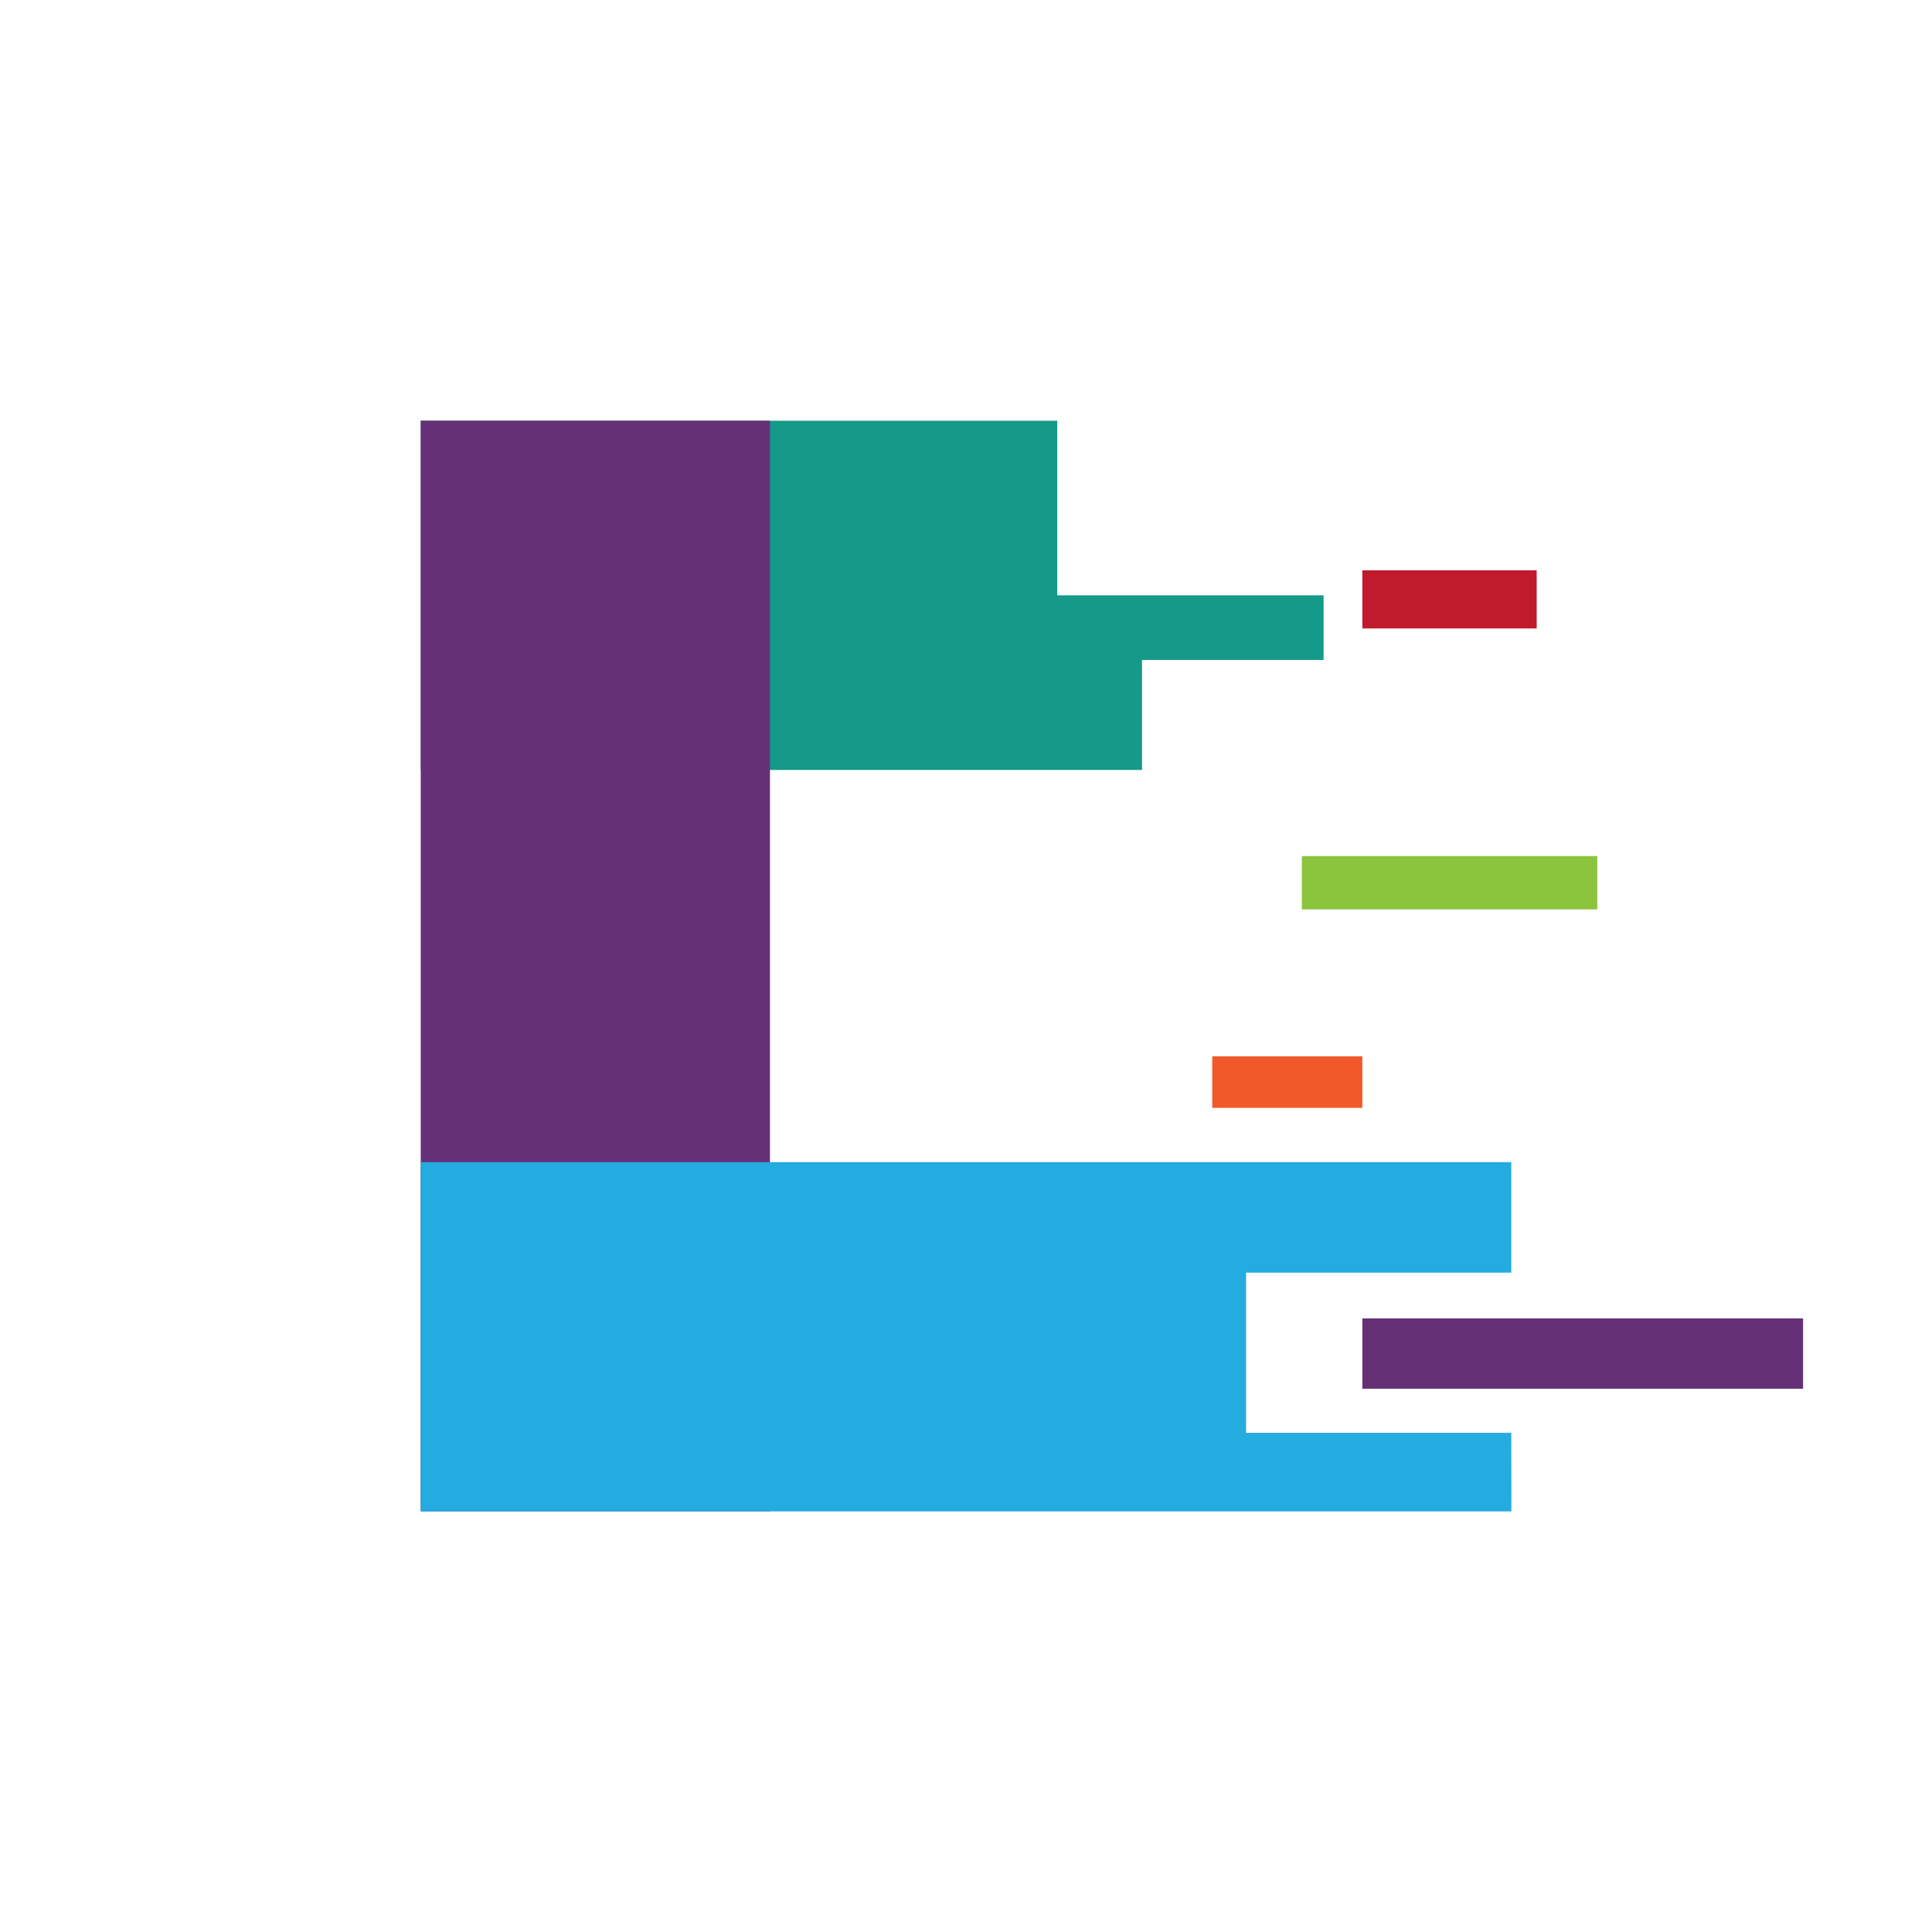
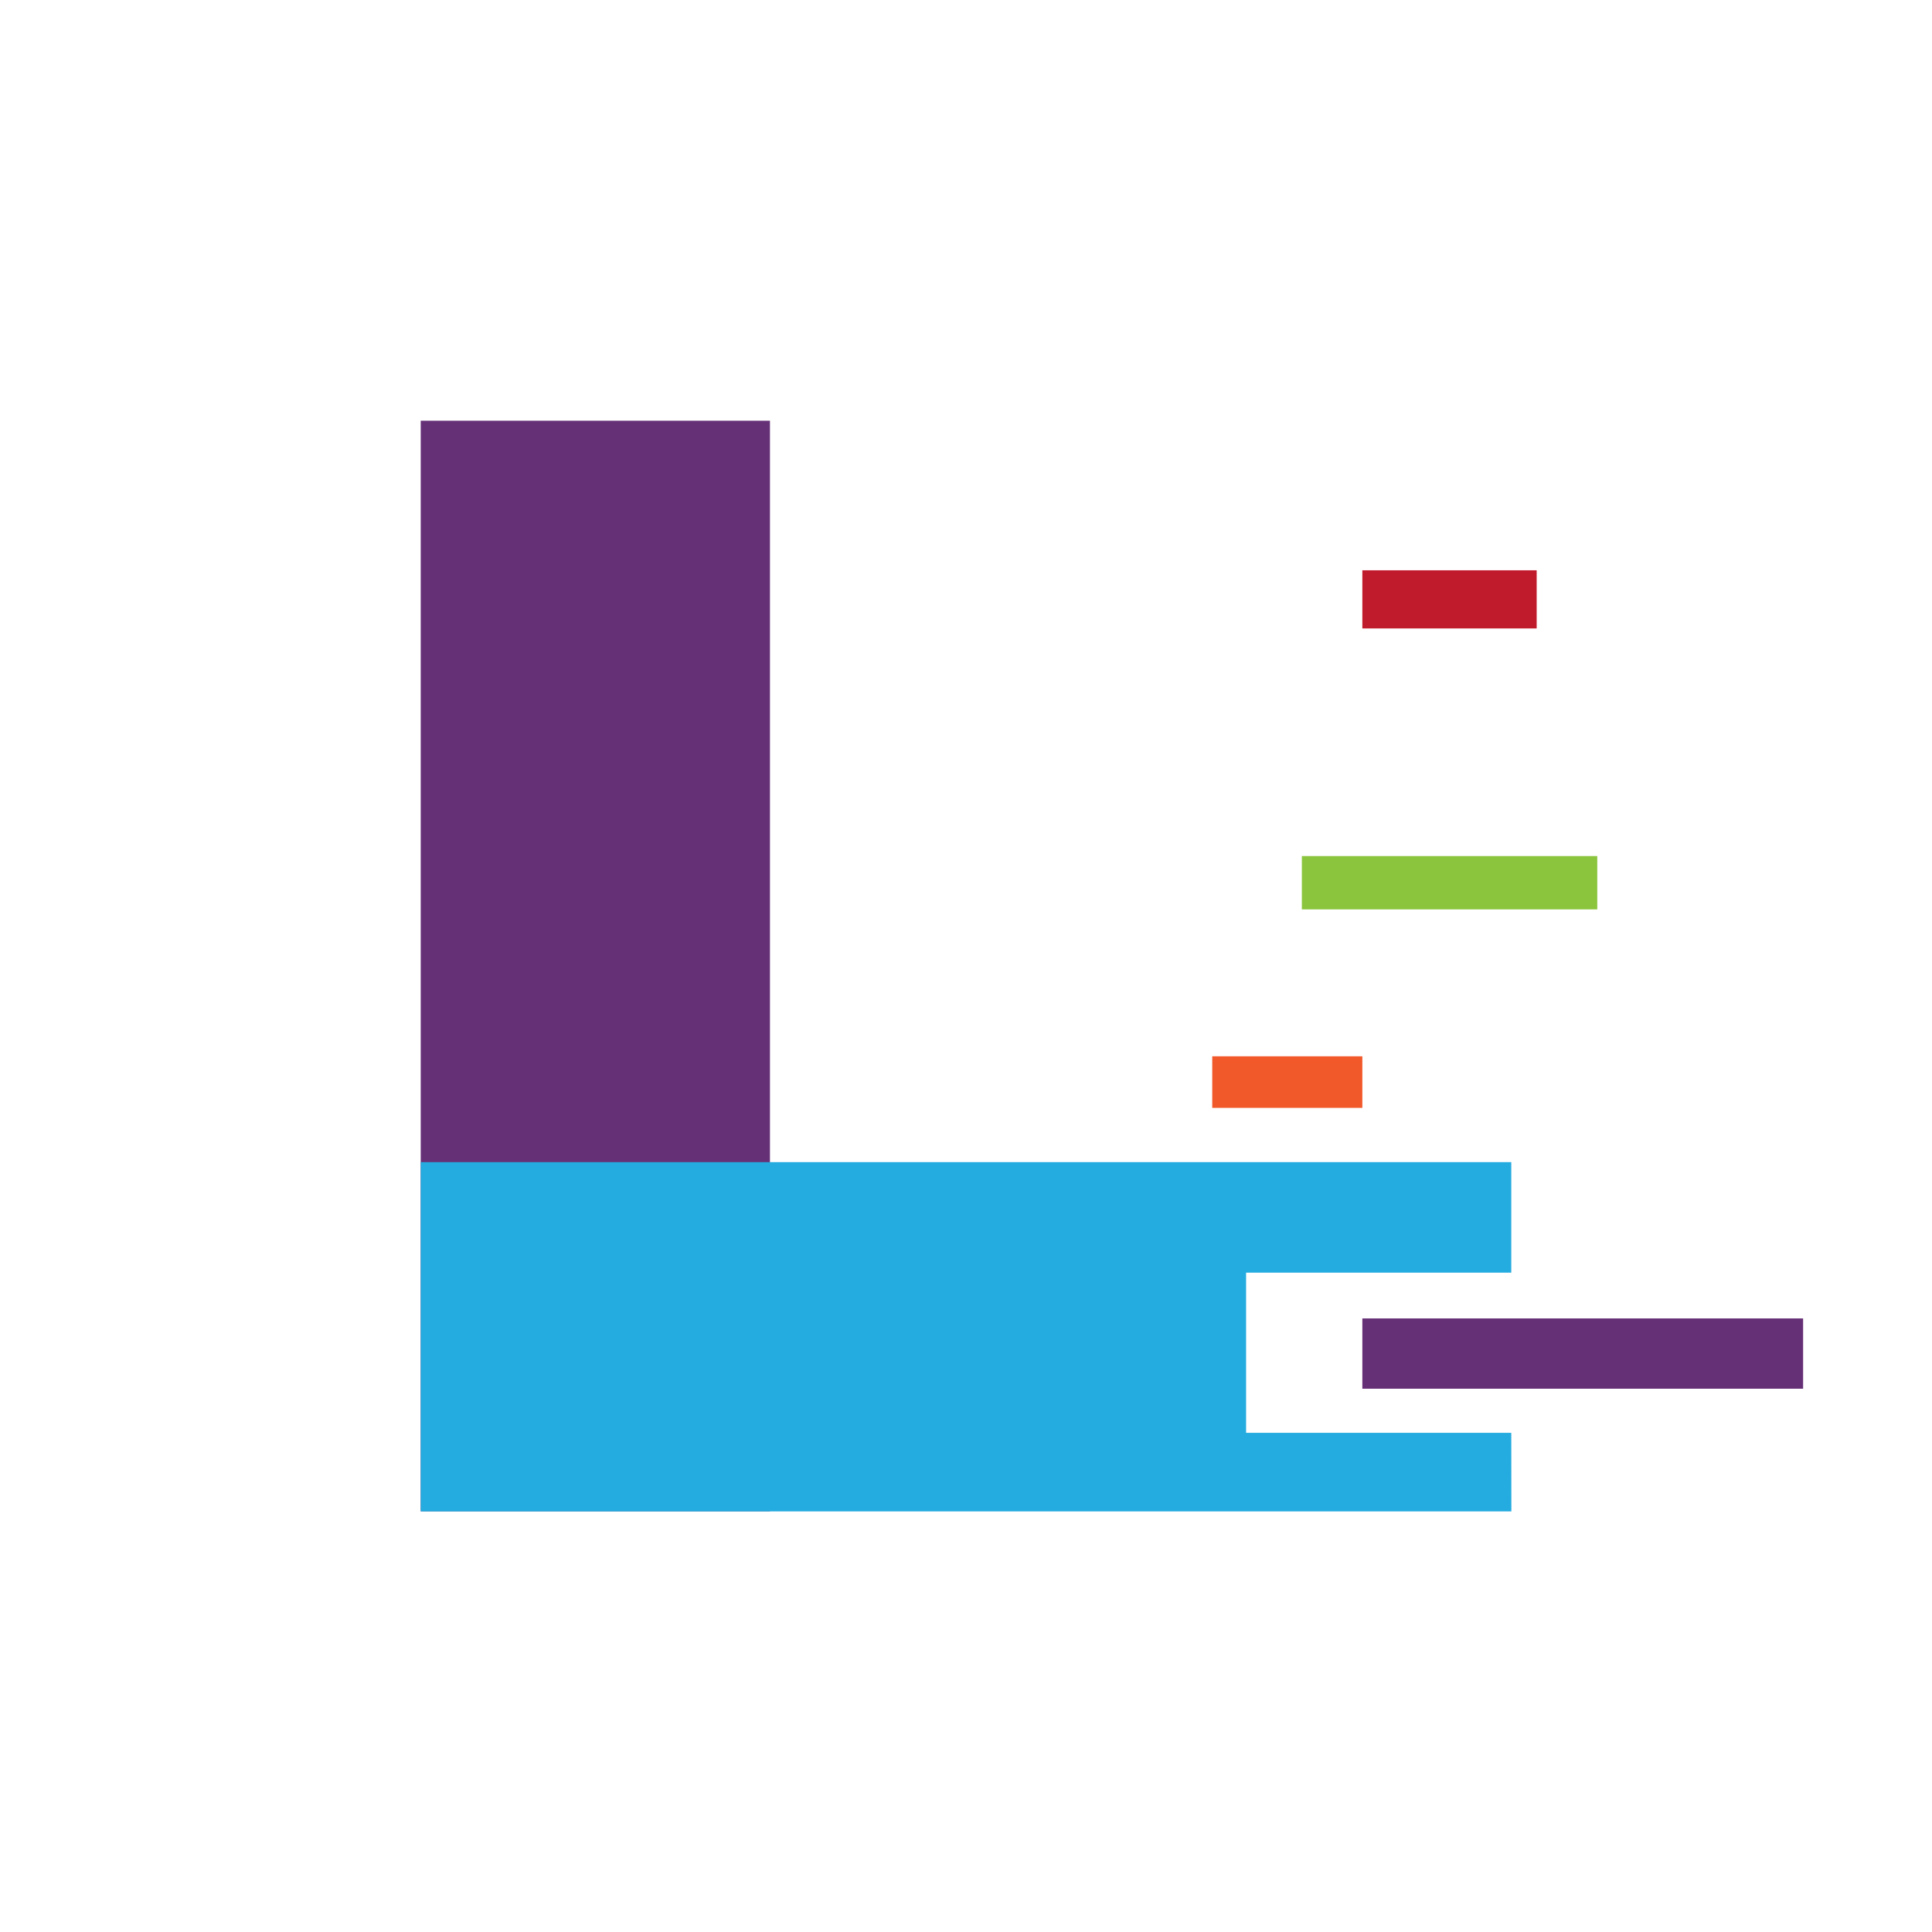
<svg xmlns="http://www.w3.org/2000/svg" width="60" height="60" viewBox="0 0 60 60" fill="none">
-   <path d="M35.467 20.495H41.105V18.489H32.834V13.066H13.066V23.912H35.467V20.495Z" fill="#159988" />
  <path d="M23.912 13.066H13.066V46.934H23.912V13.066Z" fill="#663077" />
  <path d="M38.698 44.498V39.523H46.934V36.091H13.066V46.937H46.937L46.934 44.498H38.698Z" fill="#24ABDF" />
  <path d="M55.997 40.945H42.309V43.128H55.997V40.945Z" fill="#663077" />
  <path d="M49.605 26.586H40.43V28.242H49.605V26.586Z" fill="#8BC53D" />
  <path d="M42.309 32.804H37.647V34.406H42.309V32.804Z" fill="#F1592A" />
  <path d="M47.723 17.711H42.309V19.517H47.723V17.711Z" fill="#BF1B2C" />
</svg>